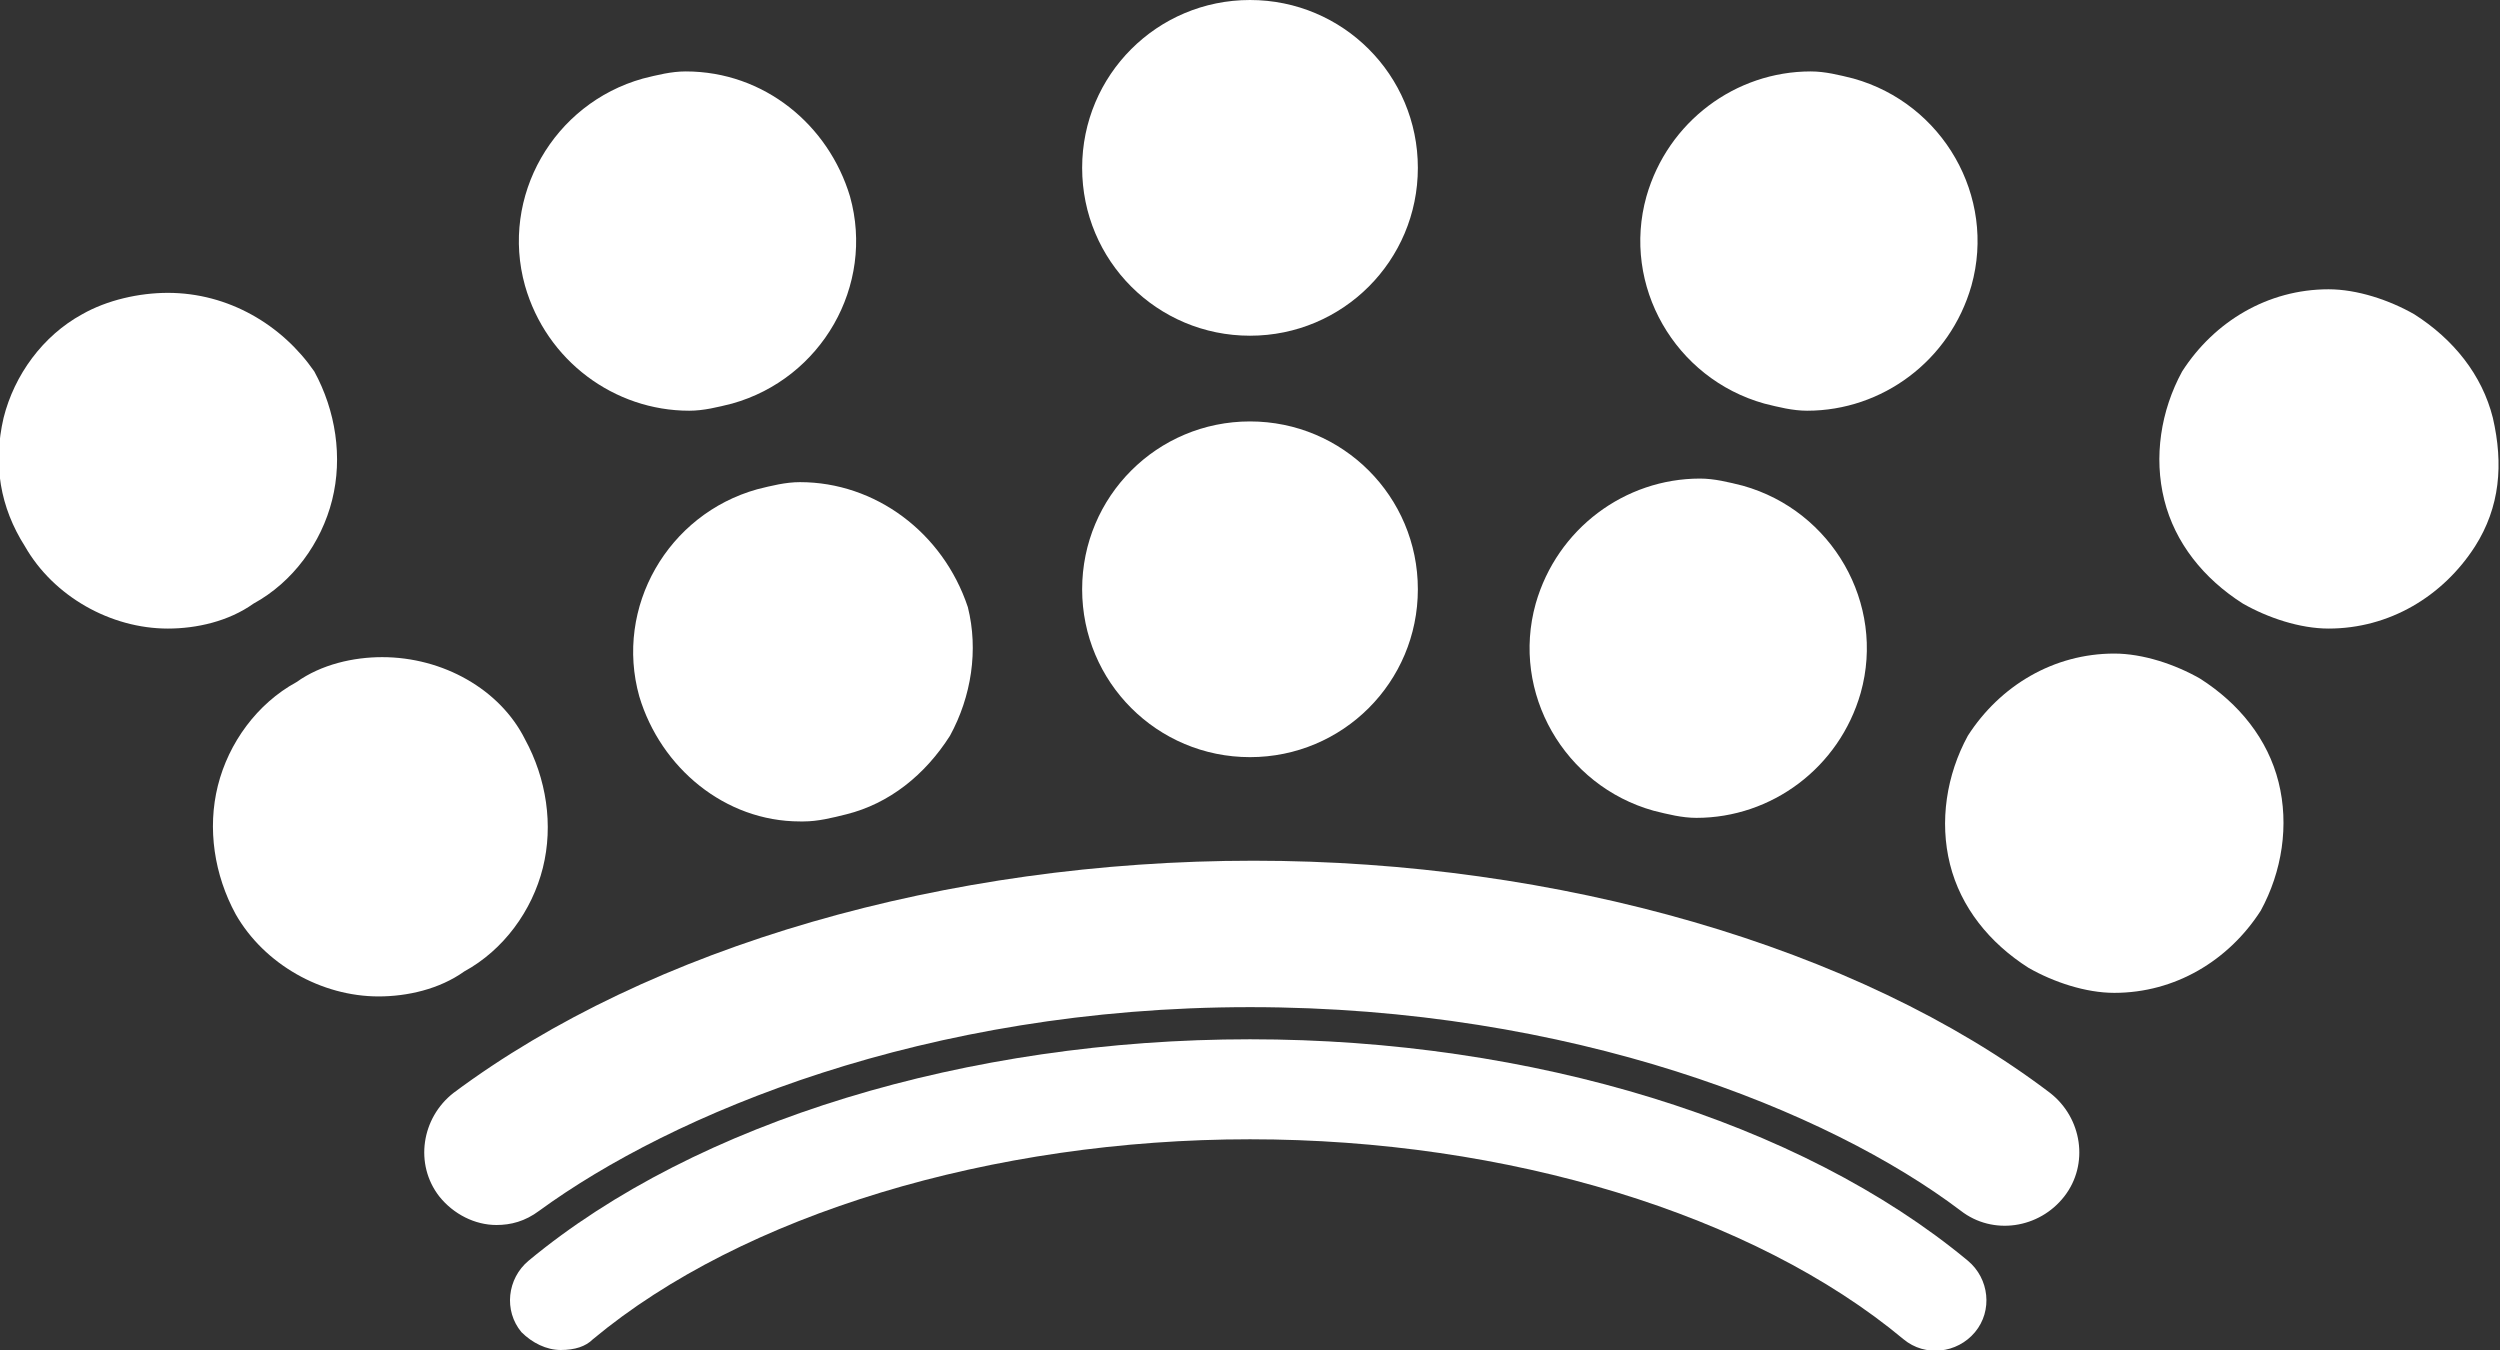
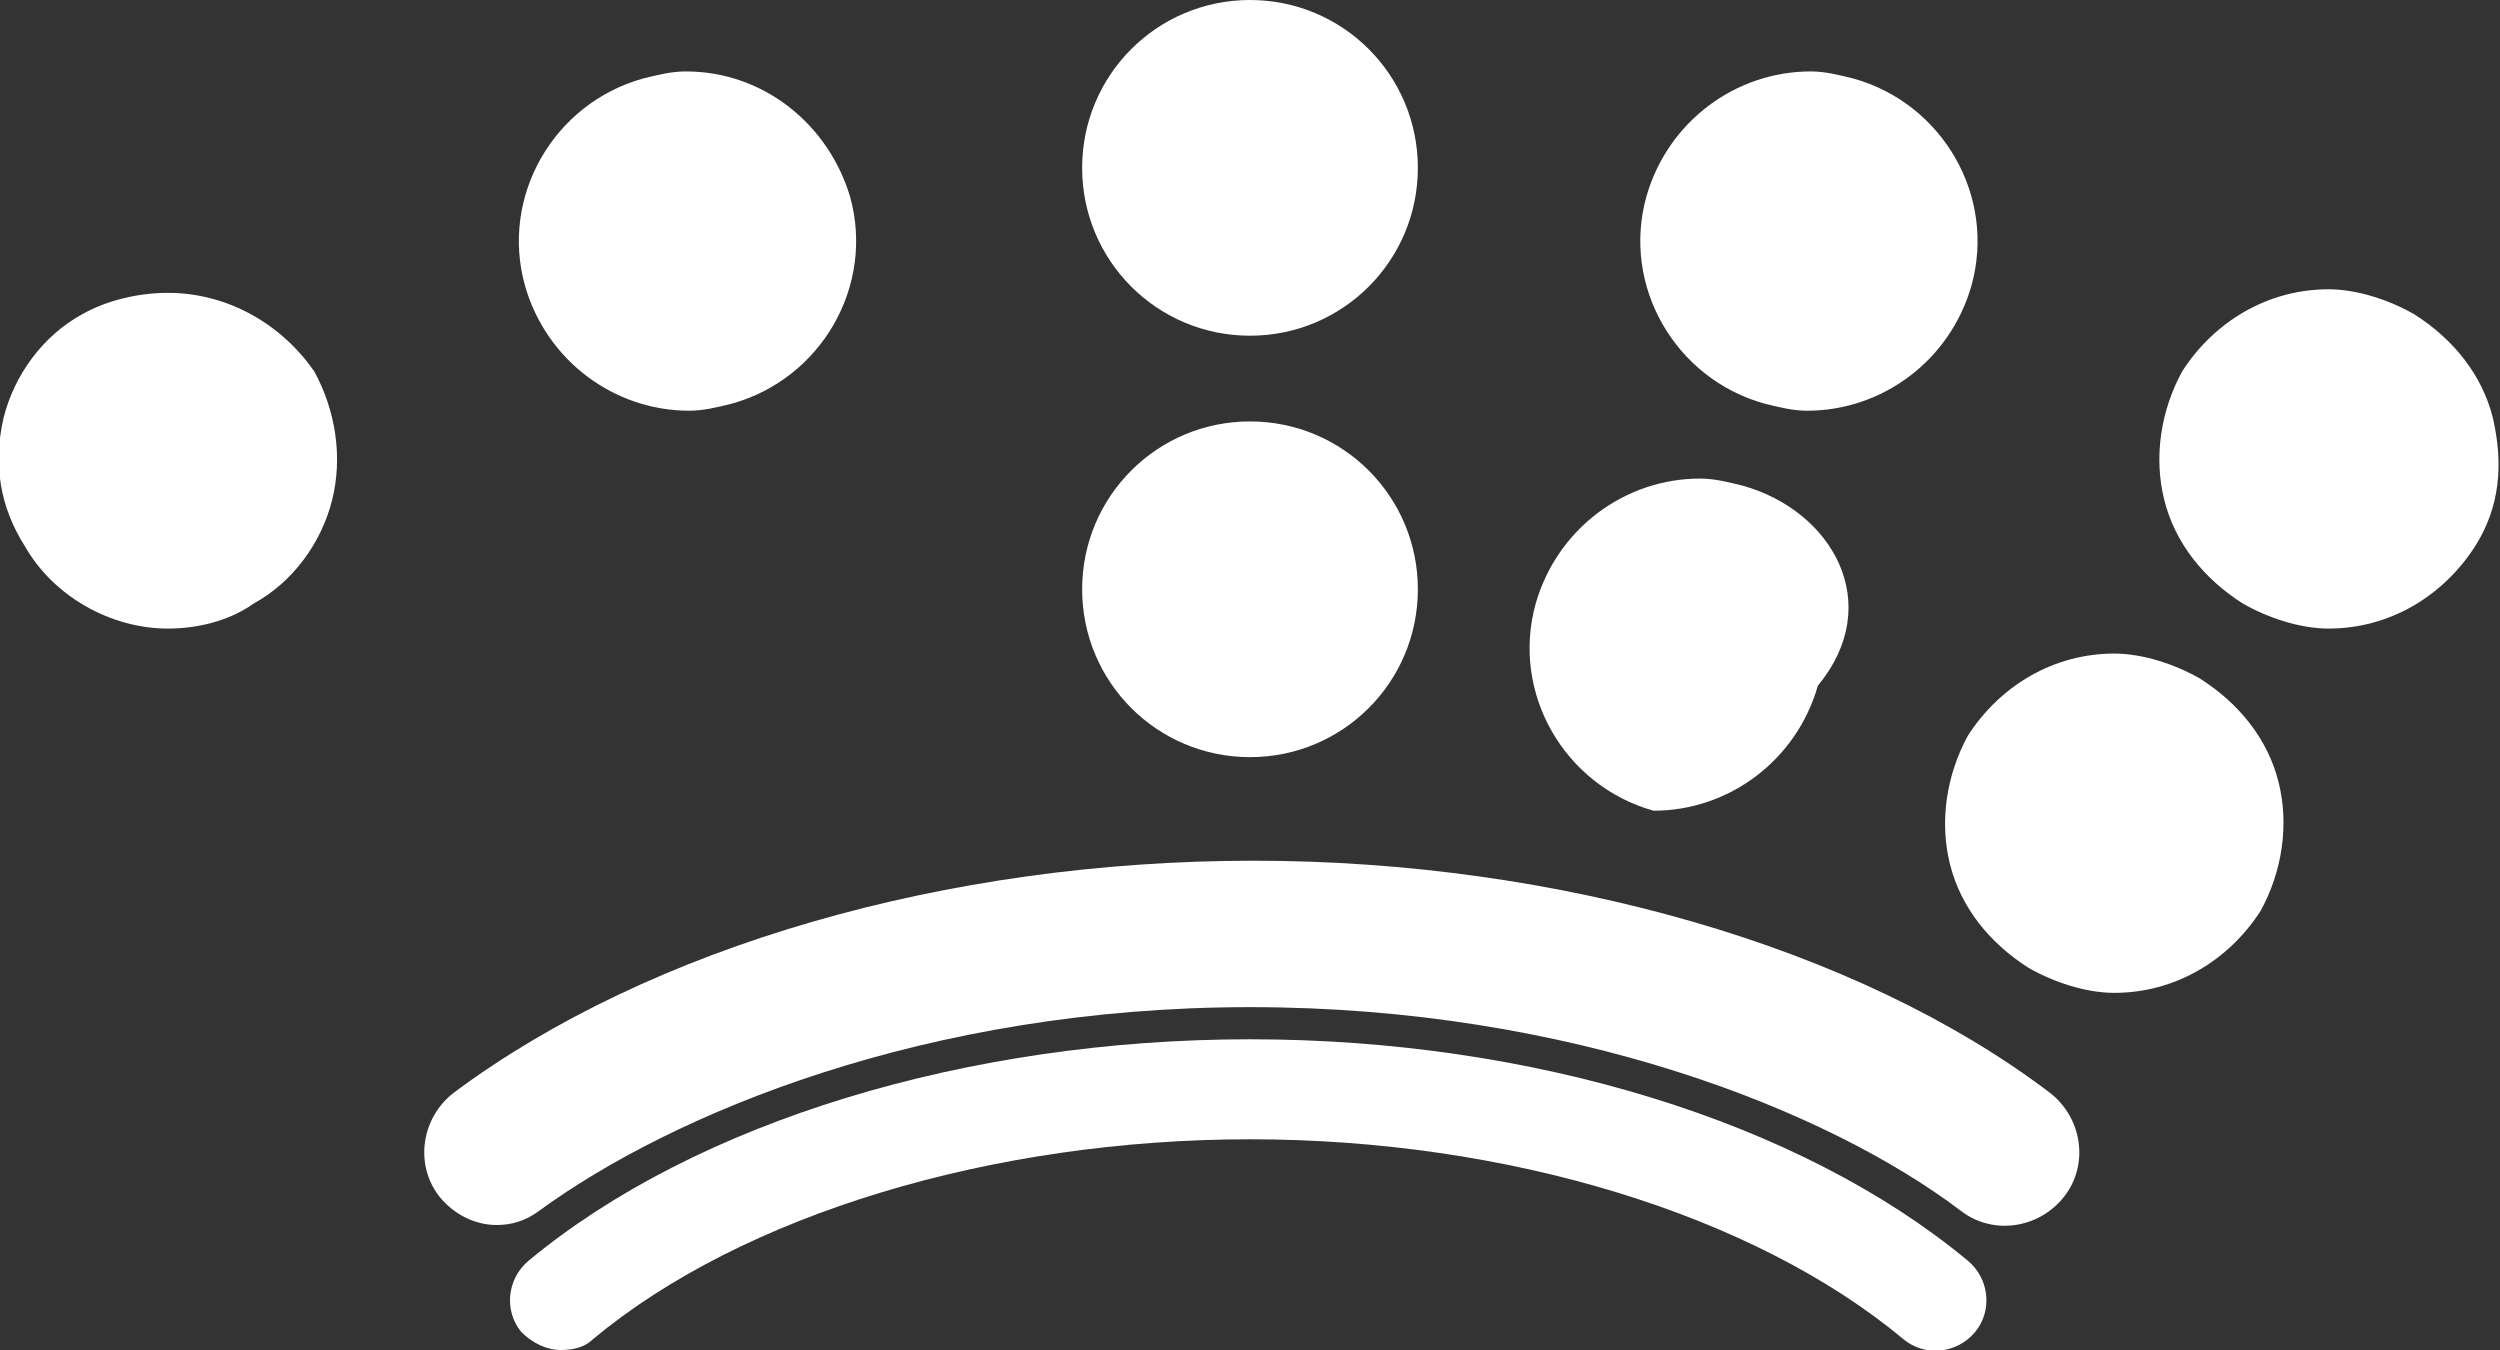
<svg xmlns="http://www.w3.org/2000/svg" version="1.1" id="レイヤー_1" x="0px" y="0px" viewBox="0 0 70 37.8" style="enable-background:new 0 0 70 37.8;" xml:space="preserve">
  <rect x="0" y="0" width="70" height="37.8" fill="#333333" stroke="none" />
  <style type="text/css">
	.st0{fill:#FFFFFF;}
</style>
  <g>
    <path class="st0" d="M13.9,34.3c-0.6,0-1.2-0.3-1.6-0.8c-0.7-0.9-0.5-2.2,0.4-2.9c5.5-4.1,13.8-6.5,22.4-6.5   c8.5,0,16.9,2.4,22.3,6.5c0.9,0.7,1.1,2,0.4,2.9c-0.7,0.9-2,1.1-2.9,0.4C51.2,31.1,44,28.2,35,28.2h0c-9.1,0-16.2,3-19.9,5.7   C14.7,34.2,14.3,34.3,13.9,34.3" />
    <path class="st0" d="M15.7,37.8c-0.4,0-0.8-0.2-1.1-0.5c-0.5-0.6-0.4-1.5,0.2-2c4.7-3.9,12.3-6.2,20.2-6.2c7.9,0,15.4,2.3,20.1,6.2   c0.6,0.5,0.7,1.4,0.2,2c-0.5,0.6-1.4,0.7-2,0.2C49.1,34,42.2,31.9,35,31.9c-7.2,0-14.2,2.1-18.4,5.6C16.4,37.7,16.1,37.8,15.7,37.8   " />
    <path class="st0" d="M4.7,8.2C3.9,8.2,3,8.4,2.3,8.8c-1.1,0.6-1.9,1.7-2.2,2.9C-0.2,13,0,14.2,0.7,15.3c0.8,1.4,2.4,2.3,4,2.3l0,0   c0.8,0,1.7-0.2,2.4-0.7c1.1-0.6,1.9-1.7,2.2-2.9c0.3-1.2,0.1-2.5-0.5-3.6C7.9,9.1,6.4,8.2,4.7,8.2" />
    <path class="st0" d="M35,11.8c-2.6,0-4.7,2.1-4.7,4.7s2.1,4.7,4.7,4.7c2.6,0,4.7-2.1,4.7-4.7S37.6,11.8,35,11.8" />
    <path class="st0" d="M35,0c-2.6,0-4.7,2.1-4.7,4.7s2.1,4.7,4.7,4.7c2.6,0,4.7-2.1,4.7-4.7S37.6,0,35,0" />
-     <path class="st0" d="M22.4,13.5c-0.4,0-0.8,0.1-1.2,0.2c-2.5,0.7-4,3.3-3.3,5.8c0.6,2,2.4,3.5,4.5,3.5l0.1,0c0.4,0,0.8-0.1,1.2-0.2   c1.2-0.3,2.2-1.1,2.9-2.2c0.6-1.1,0.8-2.4,0.5-3.6C26.4,14.9,24.5,13.5,22.4,13.5" />
-     <path class="st0" d="M10.7,18.4c-0.8,0-1.7,0.2-2.4,0.7c-1.1,0.6-1.9,1.7-2.2,2.9c-0.3,1.2-0.1,2.5,0.5,3.6c0.8,1.4,2.4,2.3,4,2.3   l0,0c0.8,0,1.7-0.2,2.4-0.7c1.1-0.6,1.9-1.7,2.2-2.9c0.3-1.2,0.1-2.5-0.5-3.6C14,19.3,12.4,18.4,10.7,18.4" />
-     <path class="st0" d="M48.8,13.6c-0.4-0.1-0.8-0.2-1.2-0.2c-2.1,0-4,1.4-4.6,3.5c-0.7,2.5,0.8,5.1,3.3,5.8c0.4,0.1,0.8,0.2,1.2,0.2   c2.1,0,4-1.4,4.6-3.5C52.8,16.9,51.3,14.3,48.8,13.6" />
+     <path class="st0" d="M48.8,13.6c-0.4-0.1-0.8-0.2-1.2-0.2c-2.1,0-4,1.4-4.6,3.5c-0.7,2.5,0.8,5.1,3.3,5.8c2.1,0,4-1.4,4.6-3.5C52.8,16.9,51.3,14.3,48.8,13.6" />
    <path class="st0" d="M51.9,2.2c-0.4-0.1-0.8-0.2-1.2-0.2c-2.1,0-4,1.4-4.6,3.5c-0.7,2.5,0.8,5.1,3.3,5.8c0.4,0.1,0.8,0.2,1.2,0.2   c2.1,0,4-1.4,4.6-3.5C55.9,5.5,54.4,2.9,51.9,2.2" />
    <path class="st0" d="M61.6,19c-0.7-0.4-1.6-0.7-2.4-0.7c-1.7,0-3.2,0.9-4.1,2.3c-0.6,1.1-0.8,2.4-0.5,3.6c0.3,1.2,1.1,2.2,2.2,2.9   c0.7,0.4,1.6,0.7,2.4,0.7c1.7,0,3.2-0.9,4.1-2.3c0.6-1.1,0.8-2.4,0.5-3.6C63.5,20.7,62.7,19.7,61.6,19" />
    <path class="st0" d="M69.8,11.7c-0.3-1.2-1.1-2.2-2.2-2.9c-0.7-0.4-1.6-0.7-2.4-0.7c-1.7,0-3.2,0.9-4.1,2.3   c-0.6,1.1-0.8,2.4-0.5,3.6c0.3,1.2,1.1,2.2,2.2,2.9c0.7,0.4,1.6,0.7,2.4,0.7c1.7,0,3.2-0.9,4.1-2.3C70,14.2,70.1,13,69.8,11.7" />
    <path class="st0" d="M19.3,11.5c0.4,0,0.8-0.1,1.2-0.2c2.5-0.7,4-3.3,3.3-5.8c-0.6-2-2.4-3.5-4.6-3.5c-0.4,0-0.8,0.1-1.2,0.2   c-2.5,0.7-4,3.3-3.3,5.8C15.3,10.1,17.2,11.5,19.3,11.5L19.3,11.5z" />
  </g>
</svg>